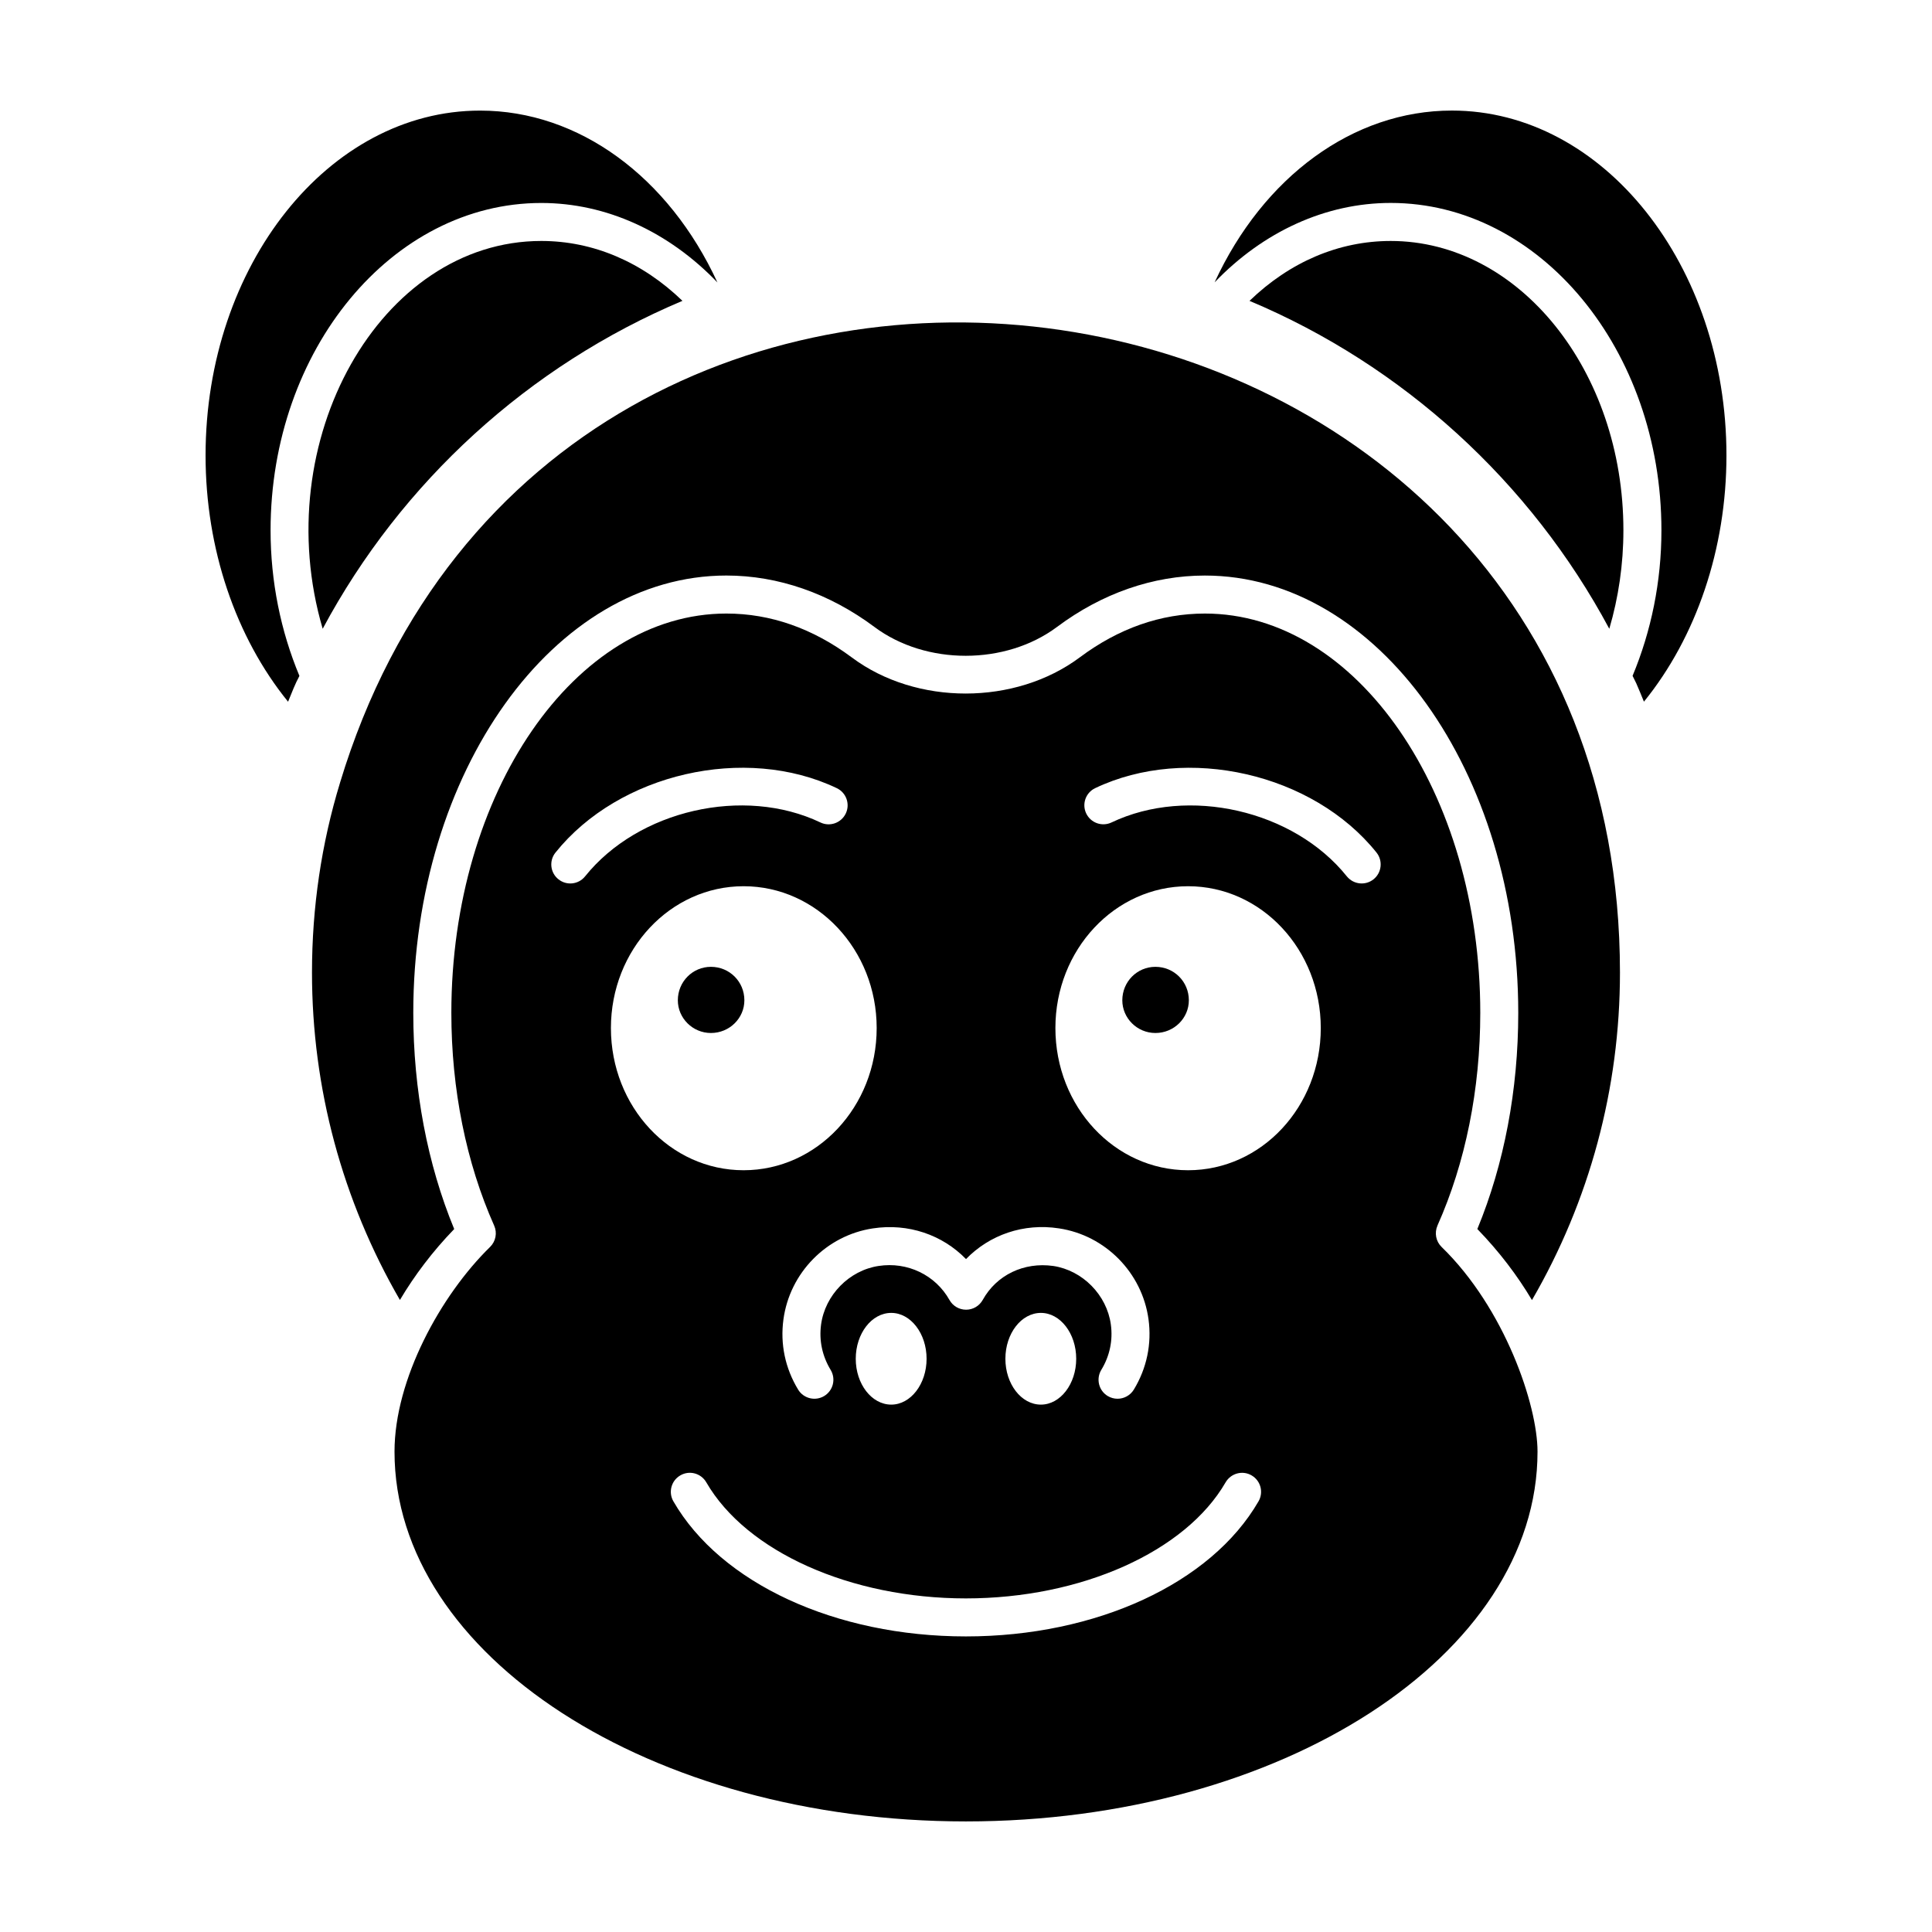
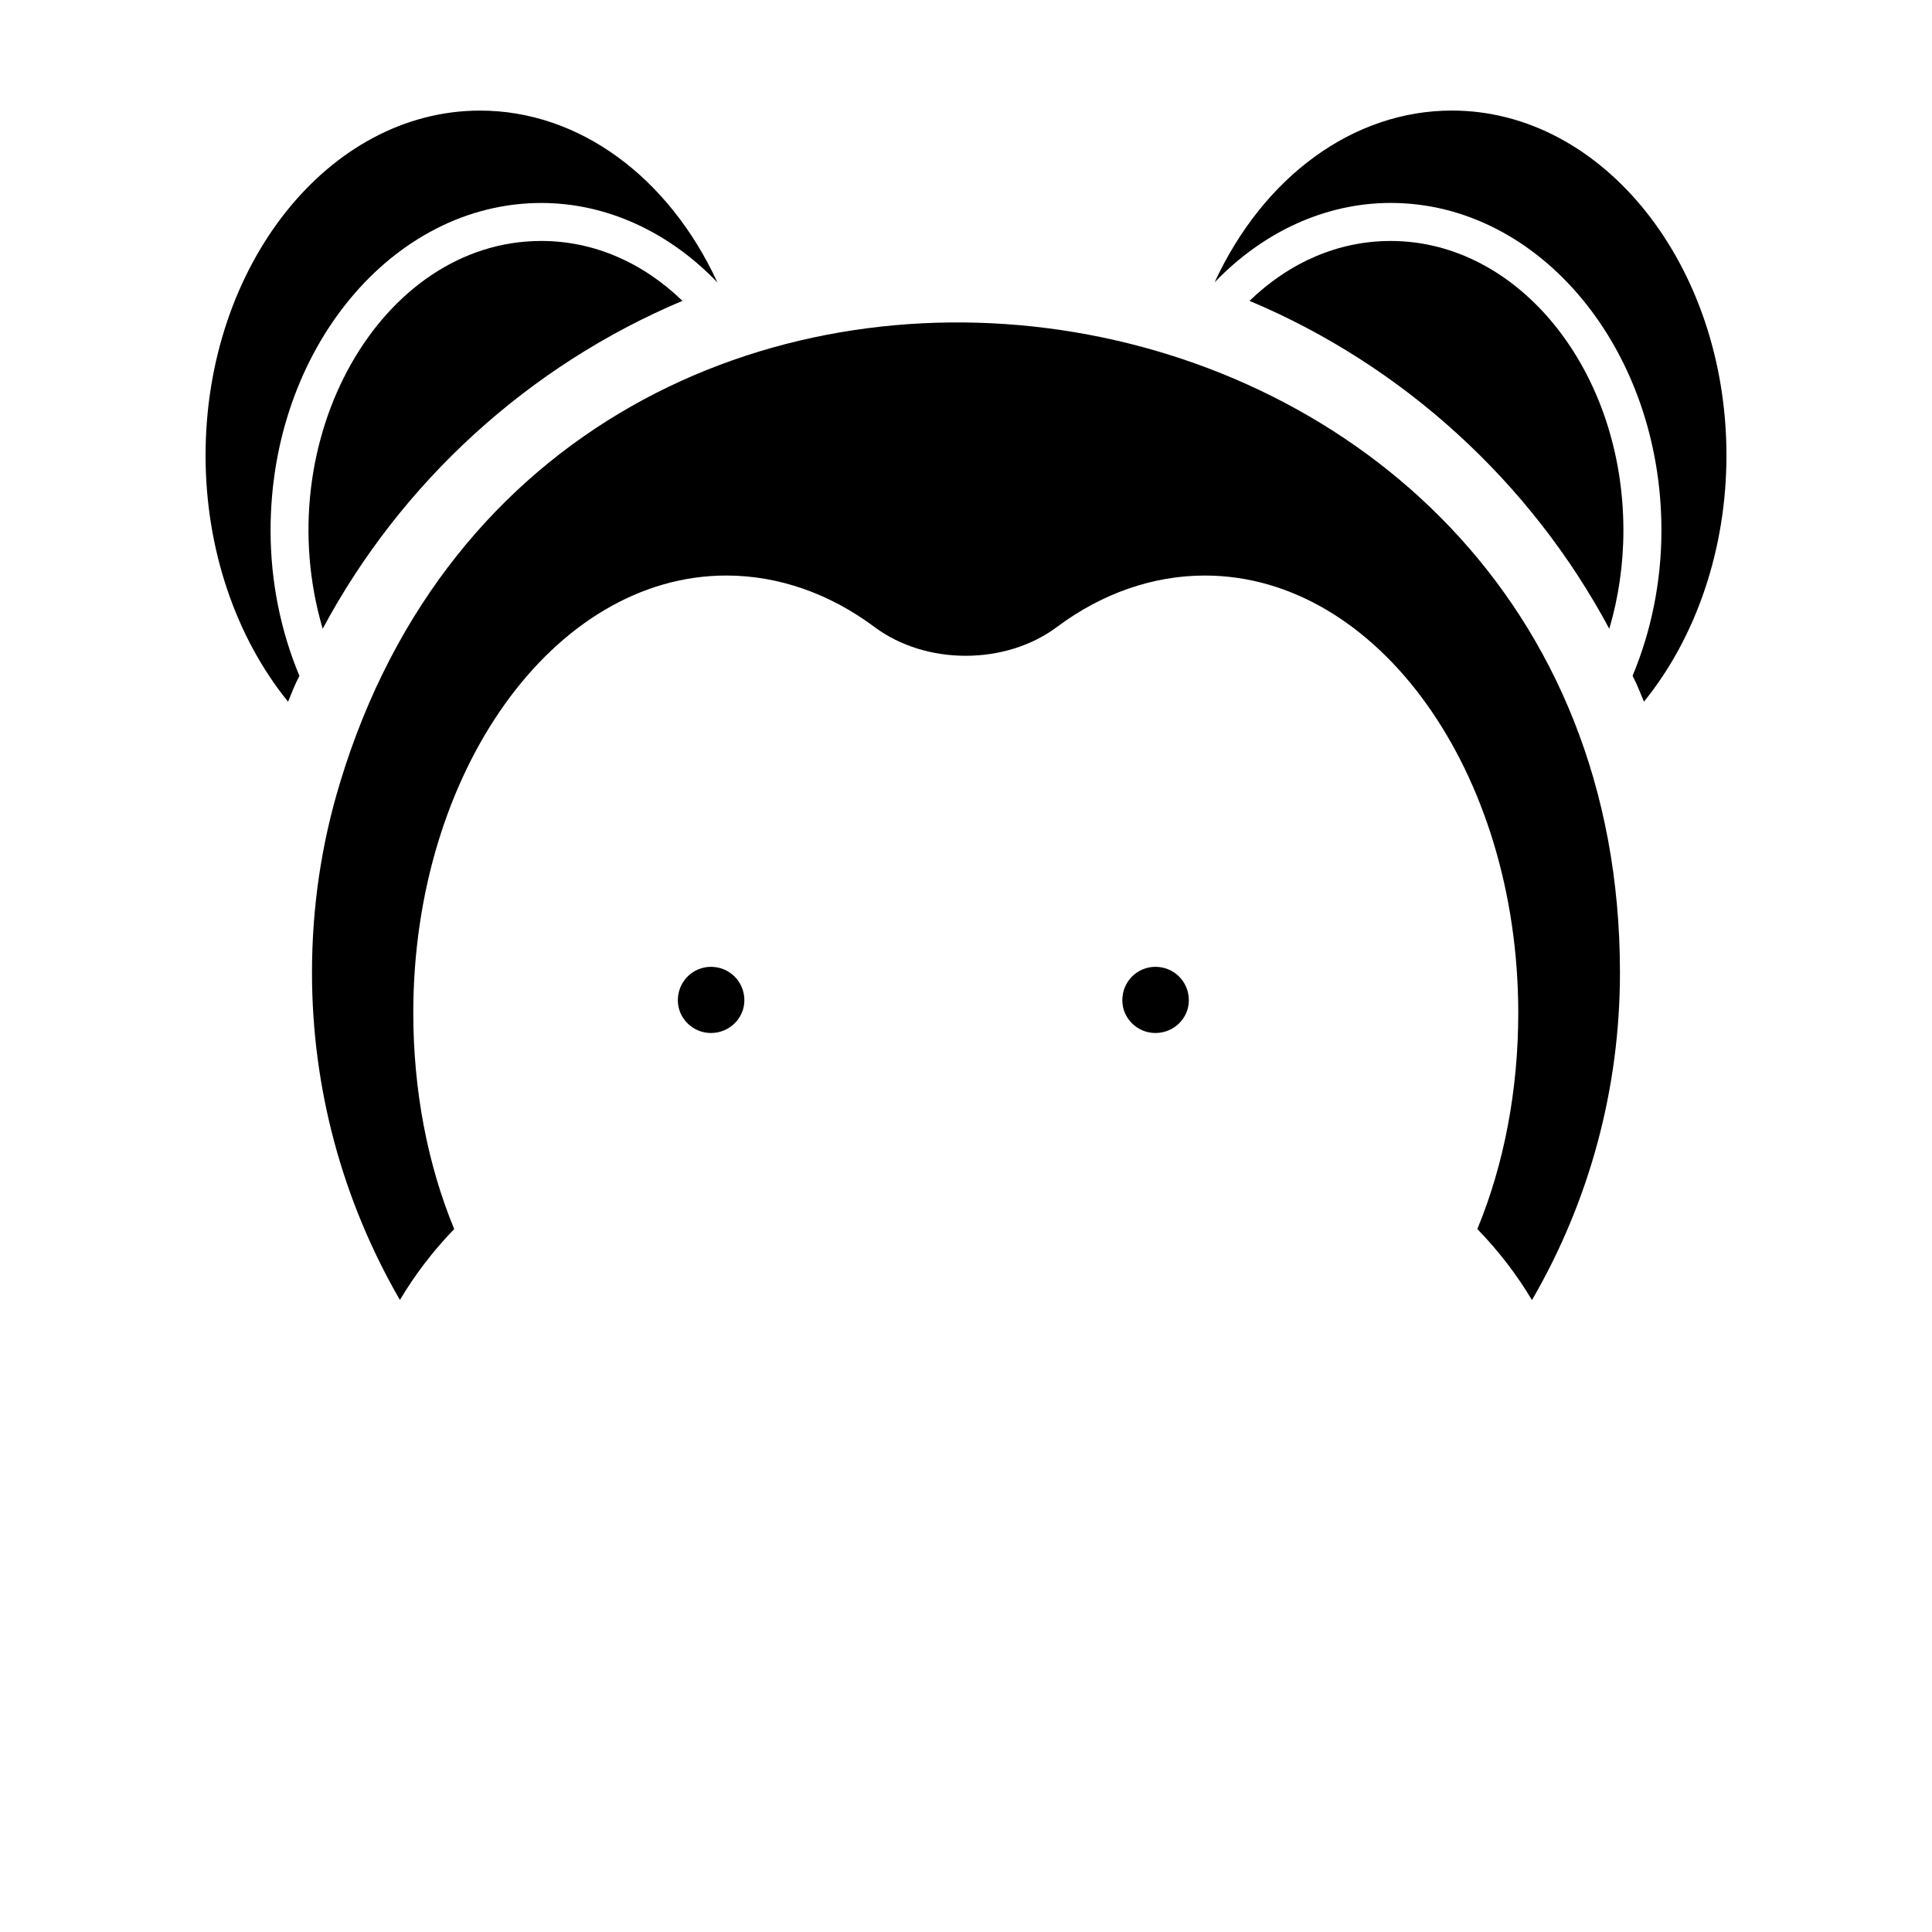
<svg xmlns="http://www.w3.org/2000/svg" fill="#000000" width="800px" height="800px" version="1.1" viewBox="144 144 512 512">
  <g>
    <path d="m324.86 223.73c-10.656-10.281-23.613-15.871-37.414-15.871-42.727 0-72.562 53.016-57.93 102.77 20.859-38.961 54.676-69.777 95.344-86.902z" />
    <path d="m332.4 400.22c-4.836 0-8.766 3.93-8.766 8.867 0 4.734 3.93 8.668 8.766 8.668 4.938 0 8.867-3.934 8.867-8.668 0-4.941-3.93-8.867-8.867-8.867z" />
    <path d="m287.45 197.79c17.242 0 33.781 7.613 46.676 21.062-12.906-27.969-36.688-45.543-62.902-45.543-40.117 0-72.746 41.004-72.746 91.395 0 24.758 7.992 48.156 21.863 65.258 2.574-6.418 2.394-5.465 3.008-6.844-4.941-11.848-7.644-24.961-7.644-38.57 0-47.84 32.188-86.758 71.746-86.758z" />
    <path d="m450.19 400.22c-4.836 0-8.766 3.93-8.766 8.867 0 4.734 3.93 8.668 8.766 8.668 4.938 0 8.867-3.934 8.867-8.668 0-4.941-3.93-8.867-8.867-8.867z" />
-     <path d="m524.94 468.79c7.422-16.629 11.348-36.125 11.348-56.363 0-58.352-32.738-105.83-72.984-105.83-11.672 0-22.828 3.906-33.152 11.613-17.102 12.754-43.305 12.801-60.406 0.027-10.363-7.723-21.551-11.641-33.238-11.641-40.195 0-72.895 47.477-72.895 105.83 0 20.223 3.926 39.715 11.348 56.375 0.855 1.918 0.422 4.172-1.082 5.648-13.094 12.801-25.328 35.098-25.328 54.25 0 54.031 67.926 97.996 151.41 97.996 83.531 0 151.5-43.965 151.5-97.996 0-12.32-8.672-37.969-25.418-54.238-1.516-1.469-1.949-3.731-1.094-5.672zm-124.94 8.879c6.231-6.418 15.242-9.586 24.641-8.137 12.281 1.84 22.031 11.738 23.723 24.07 0.895 6.543-0.453 12.988-3.887 18.656-0.953 1.555-2.617 2.422-4.312 2.422-0.895 0-1.801-0.234-2.617-0.727-2.383-1.445-3.129-4.547-1.691-6.926 2.234-3.668 3.109-7.832 2.527-12.043-1.074-7.812-7.481-14.316-15.242-15.488-7.805-1.102-15.047 2.391-18.715 9.004-0.895 1.594-2.57 2.586-4.398 2.586h-0.012c-1.82 0-3.504-0.984-4.391-2.57-3.738-6.652-11.168-10.195-18.793-9.023-7.785 1.172-14.191 7.707-15.242 15.539-0.562 4.191 0.312 8.336 2.539 12.004 1.438 2.383 0.68 5.473-1.703 6.918-2.363 1.426-5.473 0.688-6.918-1.703-3.426-5.648-4.773-12.062-3.894-18.559 1.652-12.367 11.402-22.309 23.715-24.156 9.332-1.426 18.41 1.684 24.672 8.133zm29.207 26.418c0 6.691-4.215 12.152-9.359 12.152-5.195 0-9.41-5.461-9.41-12.152 0-6.691 4.215-12.156 9.41-12.156 5.144 0 9.359 5.465 9.359 12.156zm-39.652 0c0 6.691-4.215 12.152-9.363 12.152-5.195 0-9.41-5.461-9.41-12.152 0-6.691 4.215-12.156 9.41-12.156 5.148 0 9.363 5.465 9.363 12.156zm-90.496-127.85c-1.758 2.195-4.93 2.512-7.074 0.777-2.176-1.73-2.519-4.91-0.777-7.074 16.828-20.988 50.273-28.664 74.547-17.07 2.508 1.191 3.582 4.203 2.383 6.711s-4.203 3.582-6.711 2.383c-20.32-9.688-48.297-3.269-62.367 14.273zm6.84 40.203c0-20.754 15.719-37.582 35.164-37.582s35.266 16.828 35.266 37.582c0 20.859-15.82 37.684-35.266 37.684-19.445 0.004-35.164-16.824-35.164-37.684zm171.62 125.43c-12.574 21.746-43.012 35.797-77.551 35.797-34.527 0-64.953-14.051-77.512-35.797-1.398-2.41-0.57-5.492 1.84-6.879 2.402-1.406 5.473-0.582 6.879 1.84 10.637 18.402 38.277 30.762 68.793 30.762 30.535 0 58.195-12.359 68.832-30.762 1.406-2.41 4.496-3.238 6.879-1.84 2.41 1.391 3.238 4.469 1.84 6.879zm-18.664-87.746c-19.445 0-35.164-16.828-35.164-37.684 0-20.754 15.719-37.582 35.164-37.582 19.445 0 35.164 16.828 35.164 37.582 0.004 20.855-15.715 37.684-35.164 37.684zm49.148-77.102c-2.148 1.715-5.305 1.41-7.086-0.789-14.062-17.535-42.027-23.949-62.348-14.277-2.519 1.191-5.508 0.129-6.711-2.383-1.199-2.508-0.137-5.519 2.383-6.711 24.293-11.57 57.73-3.918 74.547 17.07 1.734 2.168 1.387 5.348-0.785 7.09z" />
    <path d="m512.55 207.86c-13.805 0-26.766 5.59-37.418 15.871 40.586 17.051 74.449 47.883 95.348 86.902 2.434-8.27 3.738-17.066 3.738-26.094 0.004-42.281-27.66-76.68-61.668-76.68z" />
    <path d="m528.77 173.3c-26.195 0-49.973 17.559-62.883 45.523 12.891-13.438 29.43-21.043 46.664-21.043 39.559 0 71.746 38.918 71.746 86.758 0 13.594-2.703 26.707-7.648 38.57 0.301 0.672 0.684 1.297 0.977 1.973 0.699 1.613 1.379 3.238 2.035 4.871 13.875-17.102 21.867-40.492 21.867-65.258 0-50.391-32.641-91.395-72.758-91.395z" />
    <path d="m234.11 351.44c-4.93 16.137-7.43 33.043-7.43 50.293 0 30.645 8.047 60.395 23.301 86.773 3.875-6.523 8.629-12.828 14.387-18.797-7.106-17.199-10.844-36.922-10.844-57.277 0-63.91 37.227-115.91 82.973-115.91 13.715 0 27.297 4.715 39.262 13.648 13.648 10.176 34.727 10.156 48.363-0.027 11.926-8.914 25.477-13.617 39.172-13.617 45.797 0 83.059 51.996 83.059 115.91 0 20.367-3.738 40.09-10.844 57.27 5.797 5.973 10.582 12.289 14.477 18.828 15.273-26.312 23.32-56.074 23.32-86.793 0.004-197.97-282-239.33-339.2-50.301z" />
  </g>
</svg>